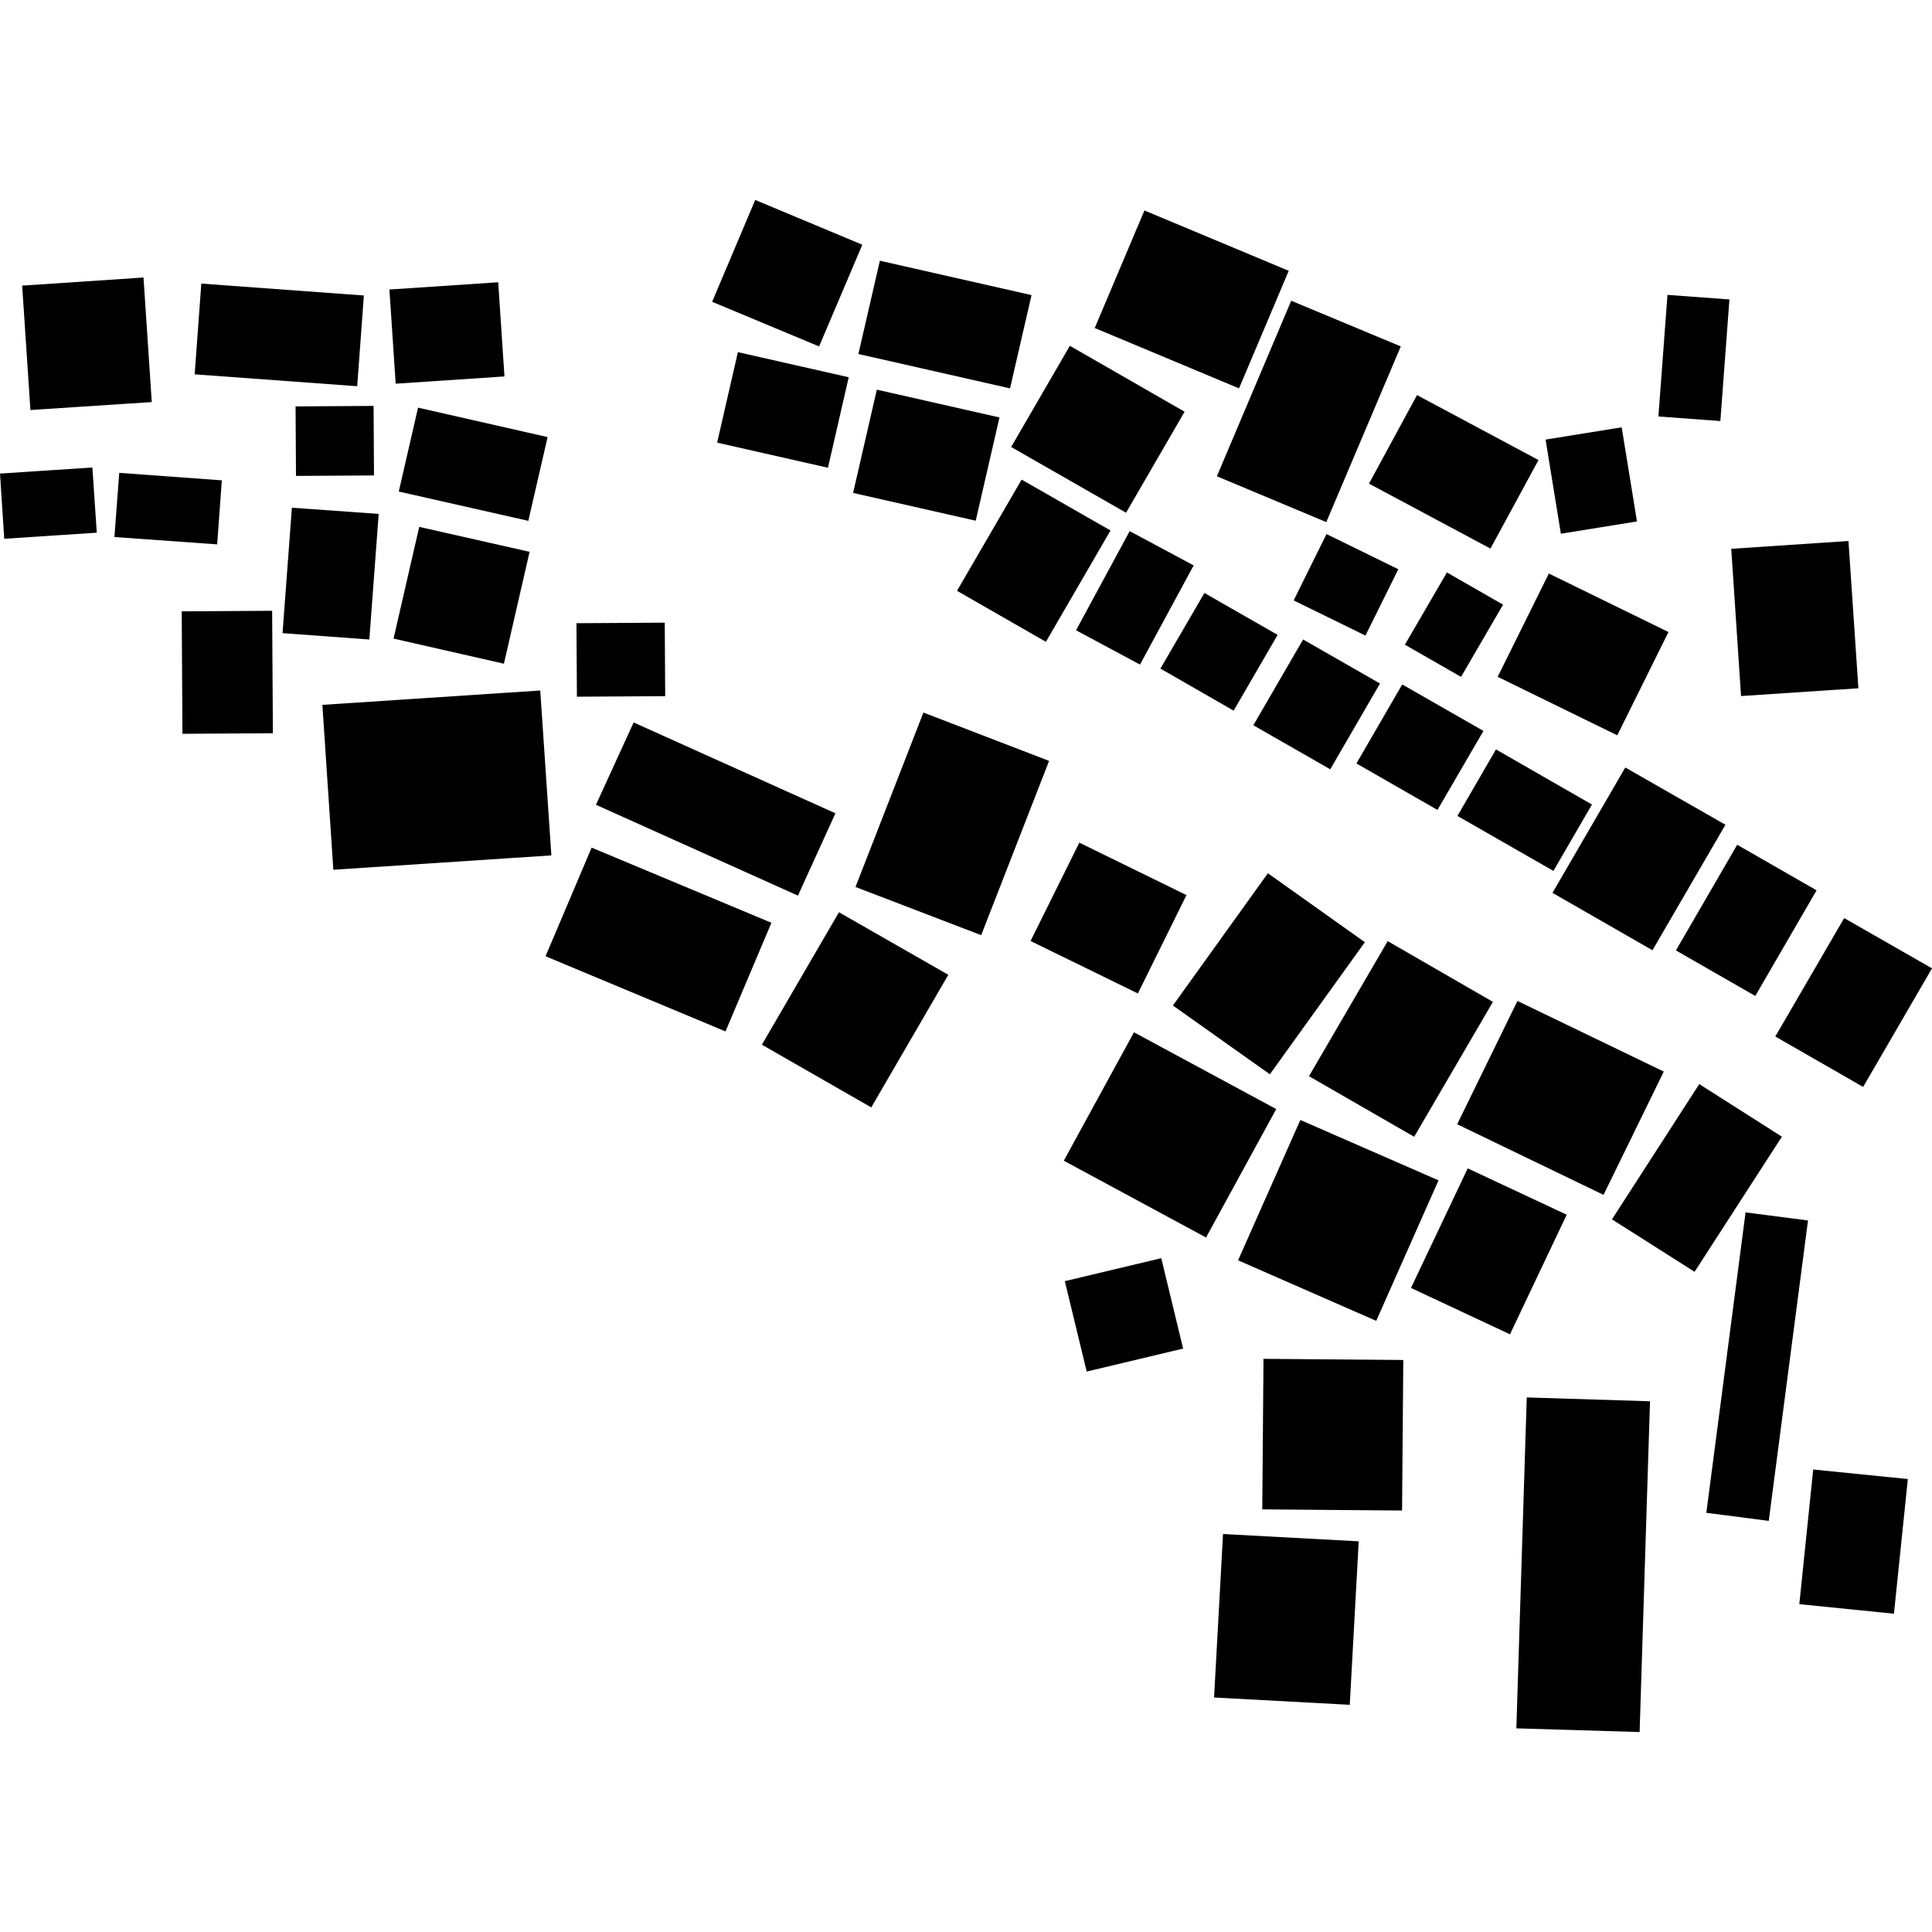
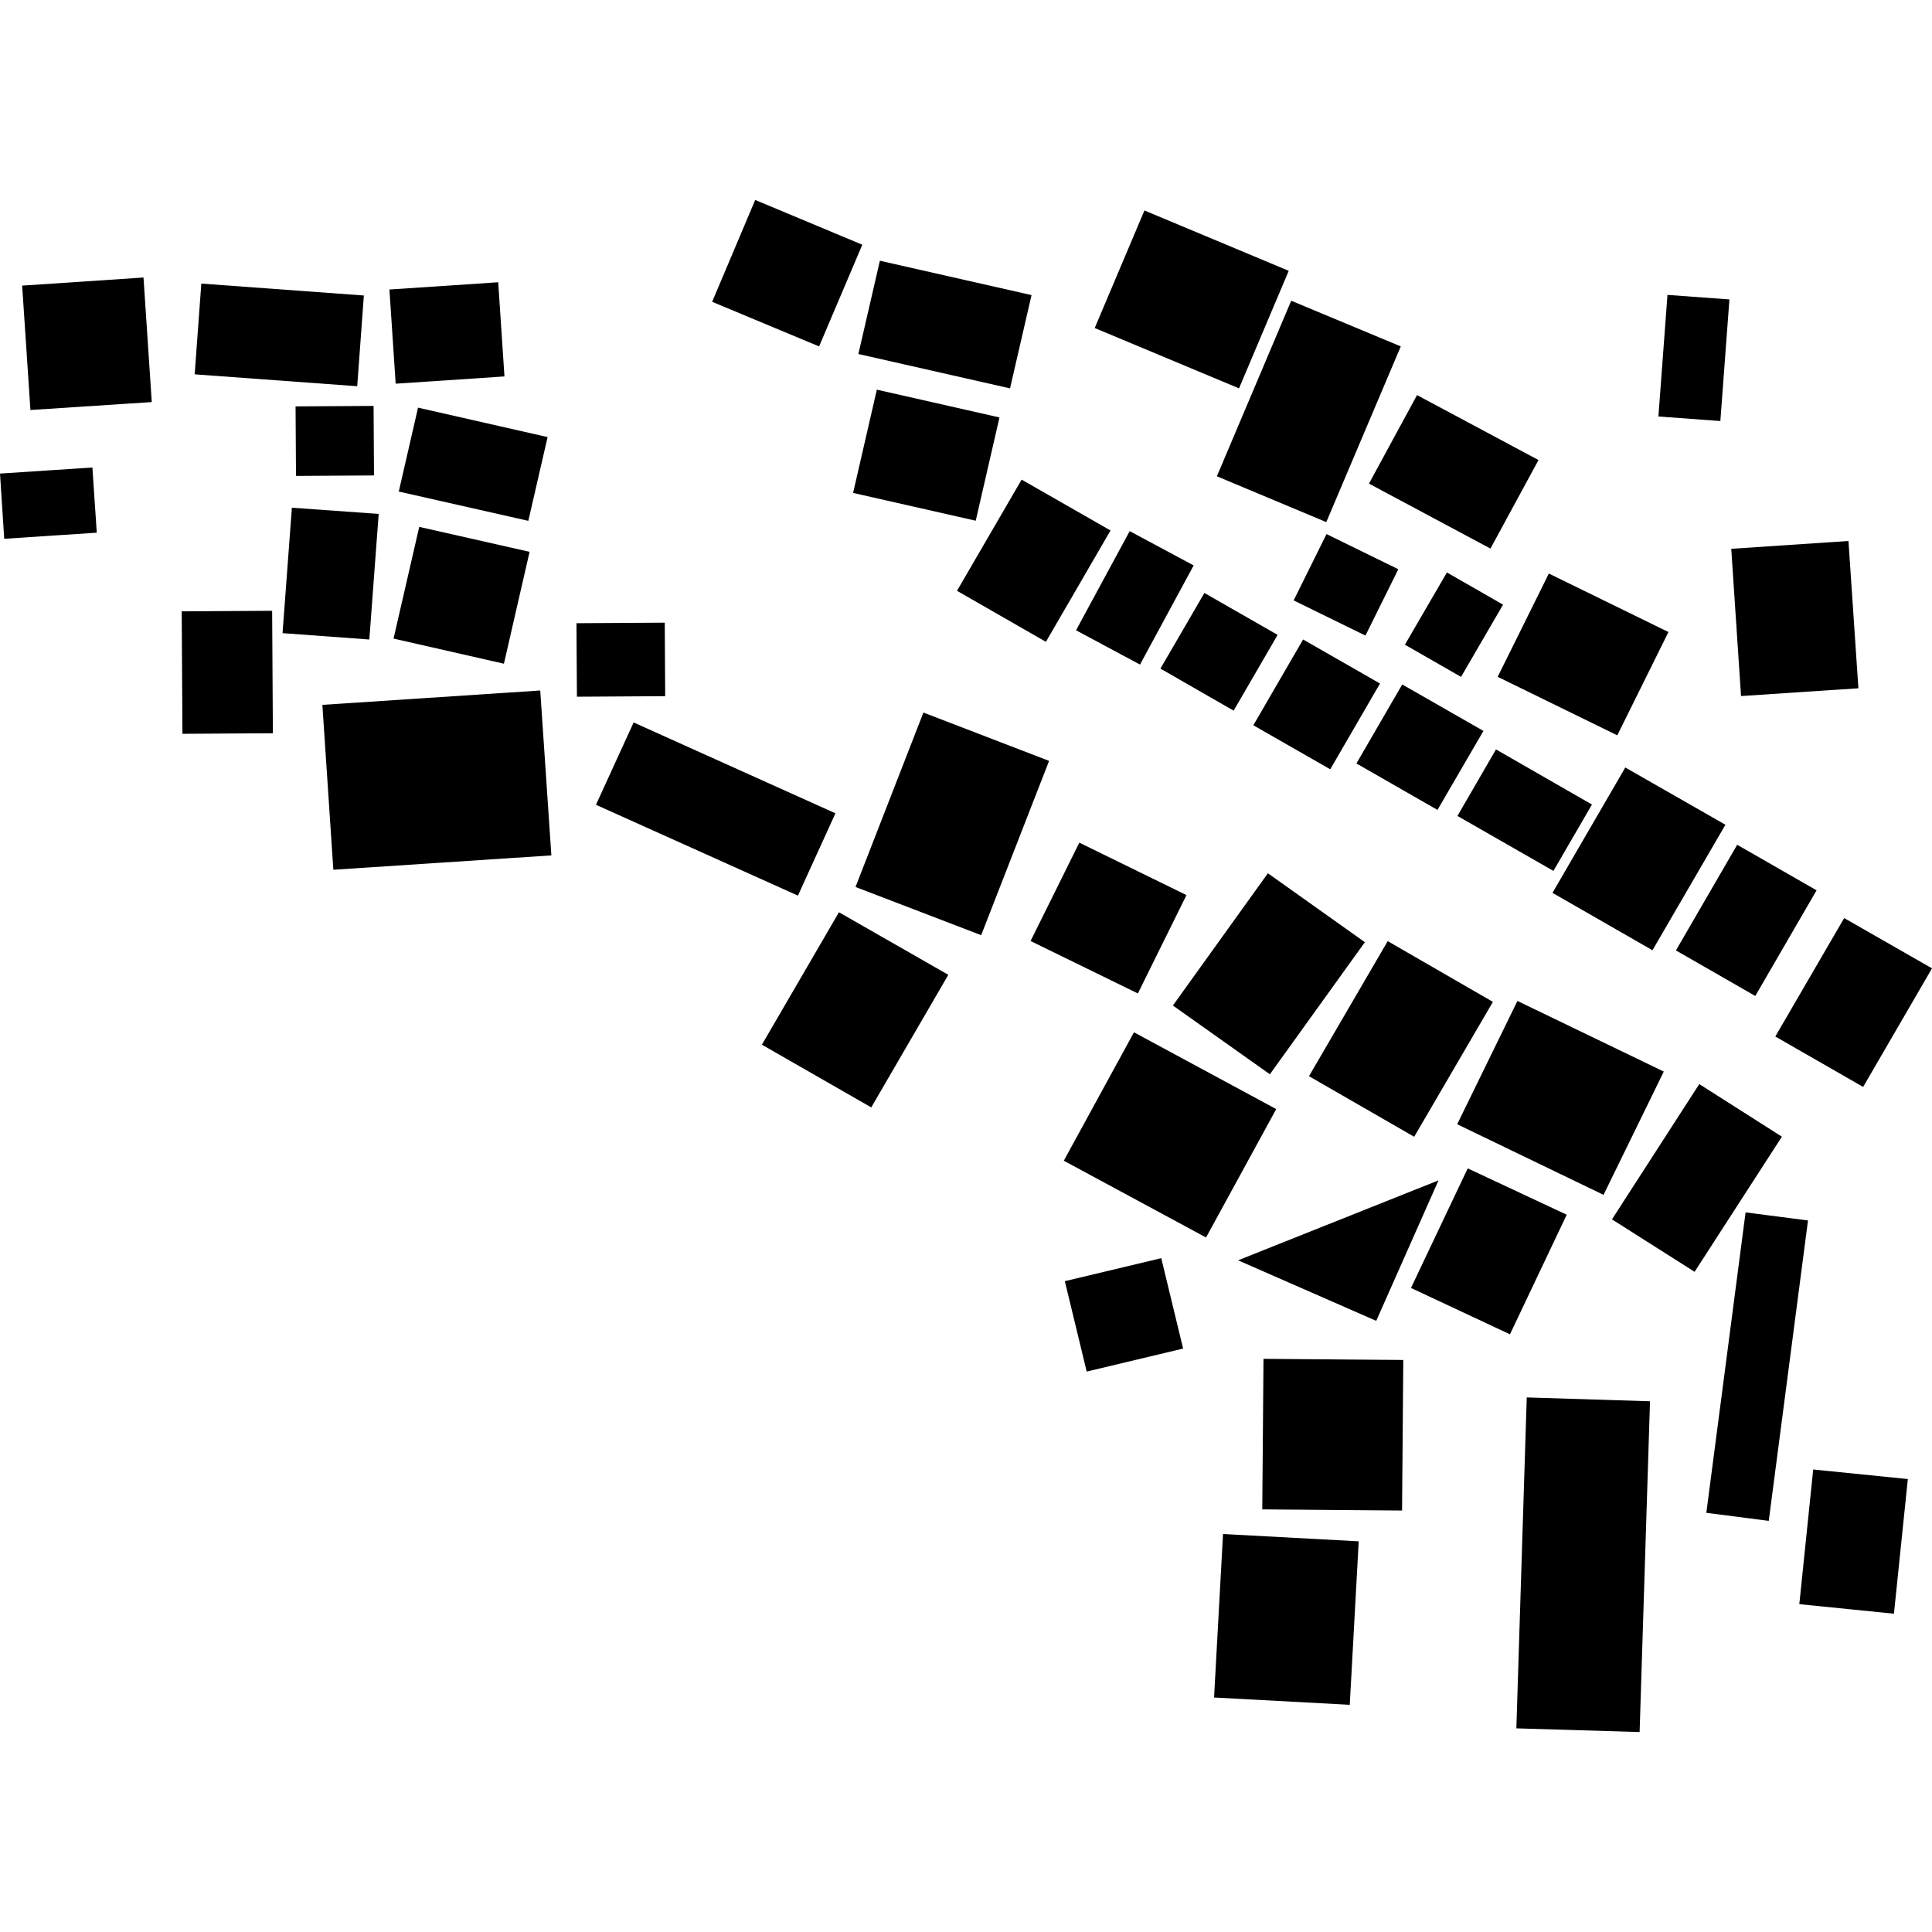
<svg xmlns="http://www.w3.org/2000/svg" height="288pt" version="1.1" viewBox="0 0 288 288" width="288pt">
  <defs>
    <style type="text/css">
*{stroke-linecap:butt;stroke-linejoin:round;}
  </style>
  </defs>
  <g id="figure_1">
    <g id="patch_1">
      <path d="M 0 288  L 288 288  L 288 0  L 0 0  z " style="fill:none;opacity:0;" />
    </g>
    <g id="axes_1">
      <g id="PatchCollection_1">
        <path clip-path="url(#p5263cc39b9)" d="M 264.642 154.511  L 274.908 136.857  L 288 144.349  L 277.735 162.026  L 264.642 154.511  " />
        <path clip-path="url(#p5263cc39b9)" d="M 258.961 125.929  L 270.793 132.719  L 261.658 148.468  L 249.827 141.677  L 258.961 125.929  " />
        <path clip-path="url(#p5263cc39b9)" d="M 231.427 133.097  L 242.28 114.41  L 257.207 122.943  L 246.331 141.653  L 231.427 133.097  " />
        <path clip-path="url(#p5263cc39b9)" d="M 217.259 121.631  L 223.002 111.714  L 237.31 119.93  L 231.567 129.825  L 217.259 121.631  " />
        <path clip-path="url(#p5263cc39b9)" d="M 202.2 113.808  L 209.028 102.031  L 221.135 108.957  L 214.283 120.734  L 202.2 113.808  " />
        <path clip-path="url(#p5263cc39b9)" d="M 192.843 89.503  L 197.741 79.613  L 208.444 84.855  L 203.546 94.745  L 192.843 89.503  " />
        <path clip-path="url(#p5263cc39b9)" d="M 186.834 108.114  L 194.25 95.327  L 205.714 101.891  L 198.298 114.678  L 186.834 108.114  " />
        <path clip-path="url(#p5263cc39b9)" d="M 172.982 99.666  L 179.539 88.394  L 190.453 94.641  L 183.896 105.936  L 172.982 99.666  " />
        <path clip-path="url(#p5263cc39b9)" d="M 160.403 93.956  L 168.401 79.175  L 177.937 84.287  L 169.939 99.067  L 160.403 93.956  " />
        <path clip-path="url(#p5263cc39b9)" d="M 152.292 71.496  L 165.544 79.078  L 155.912 95.676  L 142.659 88.071  L 152.292 71.496  " />
-         <path clip-path="url(#p5263cc39b9)" d="M 150.731 66.633  L 159.481 51.55  L 176.586 61.373  L 167.859 76.433  L 150.731 66.633  " />
        <path clip-path="url(#p5263cc39b9)" d="M 209.426 96.104  L 215.689 85.337  L 224.059 90.136  L 217.795 100.903  L 209.426 96.104  " />
        <path clip-path="url(#p5263cc39b9)" d="M 247.216 62.086  L 248.567 43.96  L 257.802 44.636  L 256.451 62.762  L 247.216 62.086  " />
        <path clip-path="url(#p5263cc39b9)" d="M 258.075 81.807  L 275.547 80.648  L 277.029 102.6  L 259.534 103.759  L 258.075 81.807  " />
        <path clip-path="url(#p5263cc39b9)" d="M 223.256 100.892  L 230.885 85.496  L 248.714 94.217  L 241.085 109.613  L 223.256 100.892  " />
-         <path clip-path="url(#p5263cc39b9)" d="M 230.397 65.529  L 241.742 63.698  L 244.021 77.73  L 232.676 79.56  L 230.397 65.529  " />
        <path clip-path="url(#p5263cc39b9)" d="M 204.07 72.094  L 211.233 58.897  L 229.342 68.577  L 222.18 81.775  L 204.07 72.094  " />
        <path clip-path="url(#p5263cc39b9)" d="M 181.398 70.998  L 192.479 44.829  L 208.812 51.638  L 197.708 77.829  L 181.398 70.998  " />
        <path clip-path="url(#p5263cc39b9)" d="M 163.189 48.897  L 170.6 31.374  L 192.109 40.37  L 184.699 57.893  L 163.189 48.897  " />
        <path clip-path="url(#p5263cc39b9)" d="M 127.958 52.772  L 131.163 38.867  L 153.769 43.99  L 150.563 57.895  L 127.958 52.772  " />
        <path clip-path="url(#p5263cc39b9)" d="M 127.17 73.479  L 130.709 58.085  L 148.99 62.228  L 145.451 77.622  L 127.17 73.479  " />
-         <path clip-path="url(#p5263cc39b9)" d="M 106.903 65.985  L 109.997 52.493  L 126.516 56.235  L 123.423 69.727  L 106.903 65.985  " />
        <path clip-path="url(#p5263cc39b9)" d="M 106.158 44.99  L 112.577 29.807  L 128.544 36.481  L 122.101 51.641  L 106.158 44.99  " />
        <path clip-path="url(#p5263cc39b9)" d="M 86 103.858  L 85.933 92.901  L 99.093 92.82  L 99.16 103.777  L 86 103.858  " />
        <path clip-path="url(#p5263cc39b9)" d="M 88.84 119.968  L 94.454 107.695  L 124.537 121.237  L 118.946 133.509  L 88.84 119.968  " />
-         <path clip-path="url(#p5263cc39b9)" d="M 81.324 142.546  L 88.193 126.354  L 114.995 137.559  L 108.148 153.751  L 81.324 142.546  " />
        <path clip-path="url(#p5263cc39b9)" d="M 27.198 109.387  L 27.087 91.133  L 40.567 91.05  L 40.678 109.304  L 27.198 109.387  " />
        <path clip-path="url(#p5263cc39b9)" d="M 49.691 129.654  L 48.056 105.073  L 80.533 102.93  L 82.191 127.511  L 49.691 129.654  " />
        <path clip-path="url(#p5263cc39b9)" d="M 58.666 95.195  L 62.494 78.541  L 78.945 82.26  L 75.117 98.937  L 58.666 95.195  " />
        <path clip-path="url(#p5263cc39b9)" d="M 59.446 73.275  L 62.317 60.767  L 81.628 65.156  L 78.757 77.641  L 59.446 73.275  " />
        <path clip-path="url(#p5263cc39b9)" d="M 42.118 94.381  L 43.512 75.683  L 56.45 76.61  L 55.056 95.331  L 42.118 94.381  " />
-         <path clip-path="url(#p5263cc39b9)" d="M 17.776 70.487  L 33.068 71.606  L 32.372 81.149  L 17.057 80.053  L 17.776 70.487  " />
        <path clip-path="url(#p5263cc39b9)" d="M 0 70.596  L 13.772 69.688  L 14.426 79.406  L 0.631 80.314  L 0 70.596  " />
        <path clip-path="url(#p5263cc39b9)" d="M 4.535 61.12  L 3.302 42.576  L 21.391 41.367  L 22.624 59.935  L 4.535 61.12  " />
        <path clip-path="url(#p5263cc39b9)" d="M 44.06 60.581  L 55.689 60.51  L 55.752 70.873  L 44.123 70.944  L 44.06 60.581  " />
        <path clip-path="url(#p5263cc39b9)" d="M 58.051 43.156  L 74.267 42.074  L 75.198 56.114  L 58.982 57.196  L 58.051 43.156  " />
        <path clip-path="url(#p5263cc39b9)" d="M 29.019 55.801  L 30.01 42.275  L 54.24 44.049  L 53.249 57.574  L 29.019 55.801  " />
        <path clip-path="url(#p5263cc39b9)" d="M 227.59 208.312  L 245.964 208.886  L 244.415 258.193  L 226.041 257.642  L 227.59 208.312  " />
        <path clip-path="url(#p5263cc39b9)" d="M 188.164 225.001  L 188.347 202.559  L 209.186 202.729  L 209.003 225.171  L 188.164 225.001  " />
        <path clip-path="url(#p5263cc39b9)" d="M 180.978 253.044  L 182.315 228.674  L 202.542 229.763  L 201.206 254.133  L 180.978 253.044  " />
        <path clip-path="url(#p5263cc39b9)" d="M 268.221 239.129  L 270.291 219.055  L 284.398 220.479  L 282.327 240.553  L 268.221 239.129  " />
        <path clip-path="url(#p5263cc39b9)" d="M 260.21 180.731  L 269.516 181.932  L 263.666 226.713  L 254.36 225.512  L 260.21 180.731  " />
        <path clip-path="url(#p5263cc39b9)" d="M 210.332 191.993  L 218.791 174.167  L 233.548 181.077  L 225.088 198.903  L 210.332 191.993  " />
-         <path clip-path="url(#p5263cc39b9)" d="M 184.556 187.873  L 193.842 166.953  L 214.438 175.955  L 205.152 196.897  L 184.556 187.873  " />
+         <path clip-path="url(#p5263cc39b9)" d="M 184.556 187.873  L 214.438 175.955  L 205.152 196.897  L 184.556 187.873  " />
        <path clip-path="url(#p5263cc39b9)" d="M 161.992 204.458  L 158.733 190.981  L 173.107 187.554  L 176.365 201.03  L 161.992 204.458  " />
        <path clip-path="url(#p5263cc39b9)" d="M 240.292 181.768  L 253.307 161.604  L 265.625 169.443  L 252.61 189.585  L 240.292 181.768  " />
        <path clip-path="url(#p5263cc39b9)" d="M 217.22 167.589  L 226.201 149.21  L 248.018 159.737  L 239.036 178.115  L 217.22 167.589  " />
        <path clip-path="url(#p5263cc39b9)" d="M 195.127 160.426  L 206.863 140.293  L 222.546 149.347  L 210.811 169.458  L 195.127 160.426  " />
        <path clip-path="url(#p5263cc39b9)" d="M 169.04 153.883  L 190.245 165.328  L 179.783 184.471  L 158.578 173.025  L 169.04 153.883  " />
        <path clip-path="url(#p5263cc39b9)" d="M 113.575 155.731  L 125.061 135.988  L 141.364 145.313  L 129.877 165.079  L 113.575 155.731  " />
        <path clip-path="url(#p5263cc39b9)" d="M 174.842 149.89  L 189.002 130.176  L 203.459 140.451  L 189.299 160.141  L 174.842 149.89  " />
        <path clip-path="url(#p5263cc39b9)" d="M 153.625 140.274  L 160.893 125.613  L 176.866 133.43  L 169.621 148.092  L 153.625 140.274  " />
        <path clip-path="url(#p5263cc39b9)" d="M 127.529 132.221  L 137.652 106.219  L 156.386 113.424  L 146.263 139.404  L 127.529 132.221  " />
      </g>
    </g>
  </g>
  <defs>
    <clipPath id="p5263cc39b9">
      <rect height="228.386" width="288" x="0" y="29.807" />
    </clipPath>
  </defs>
</svg>